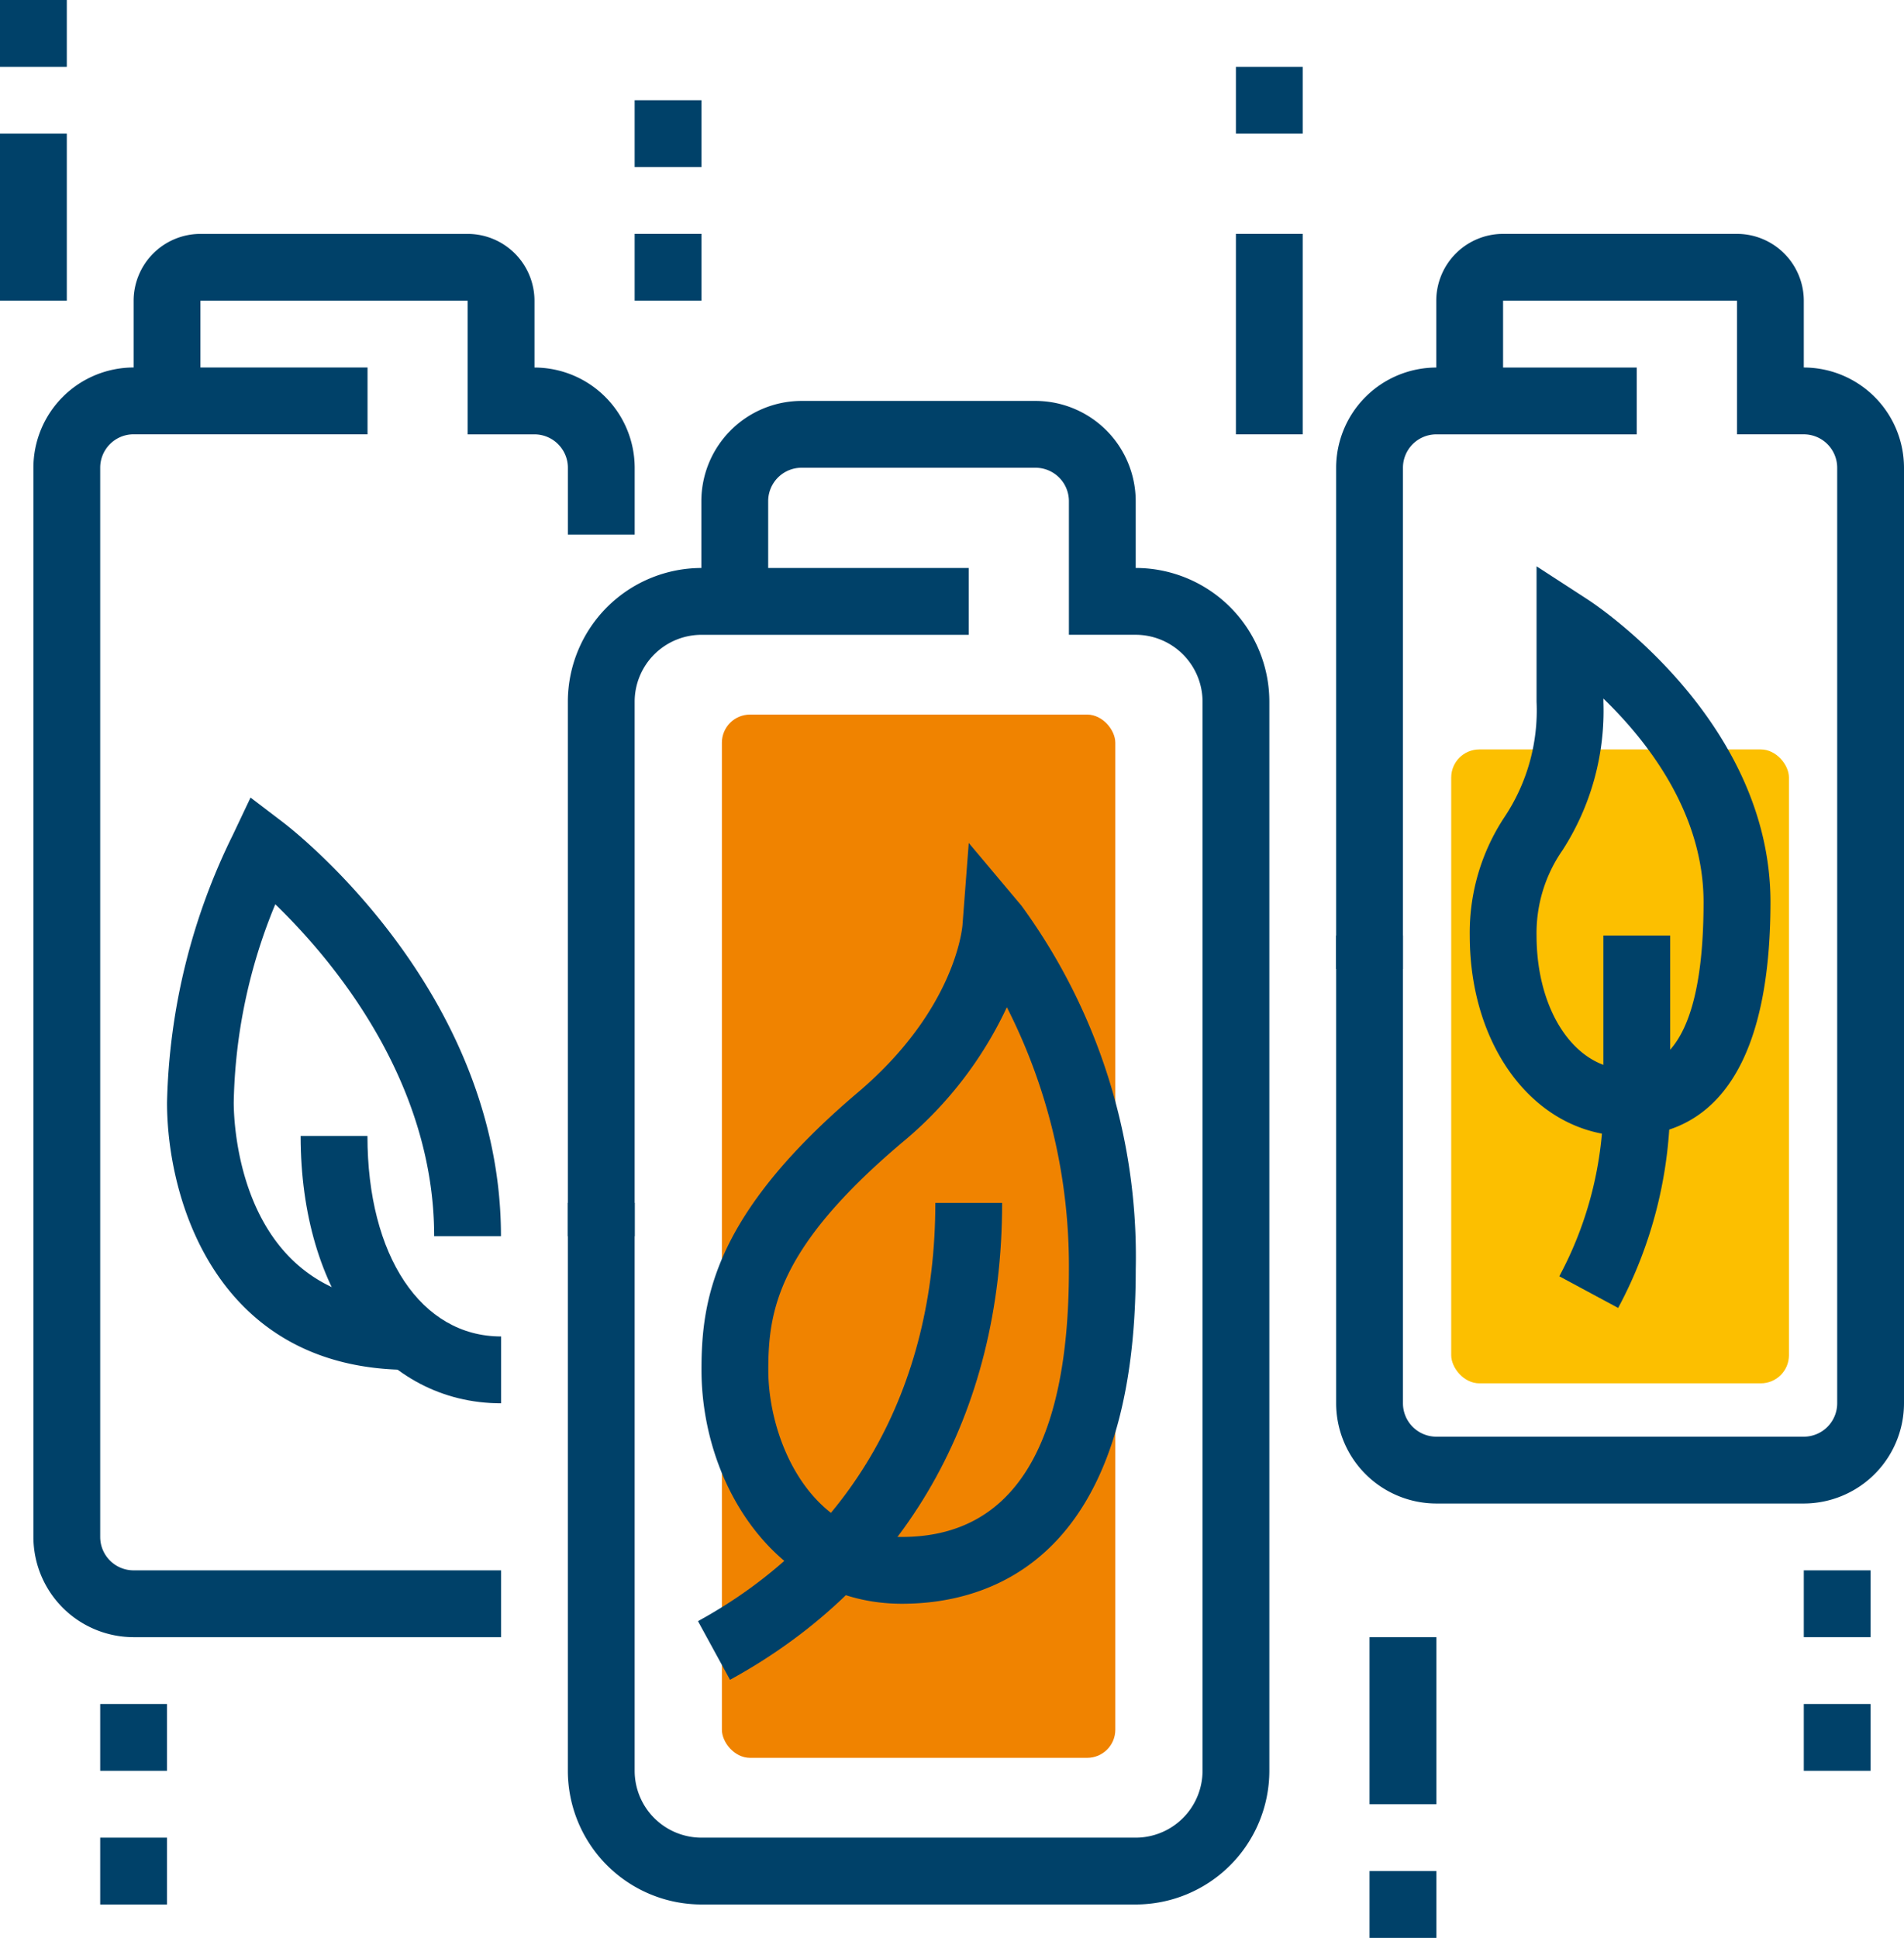
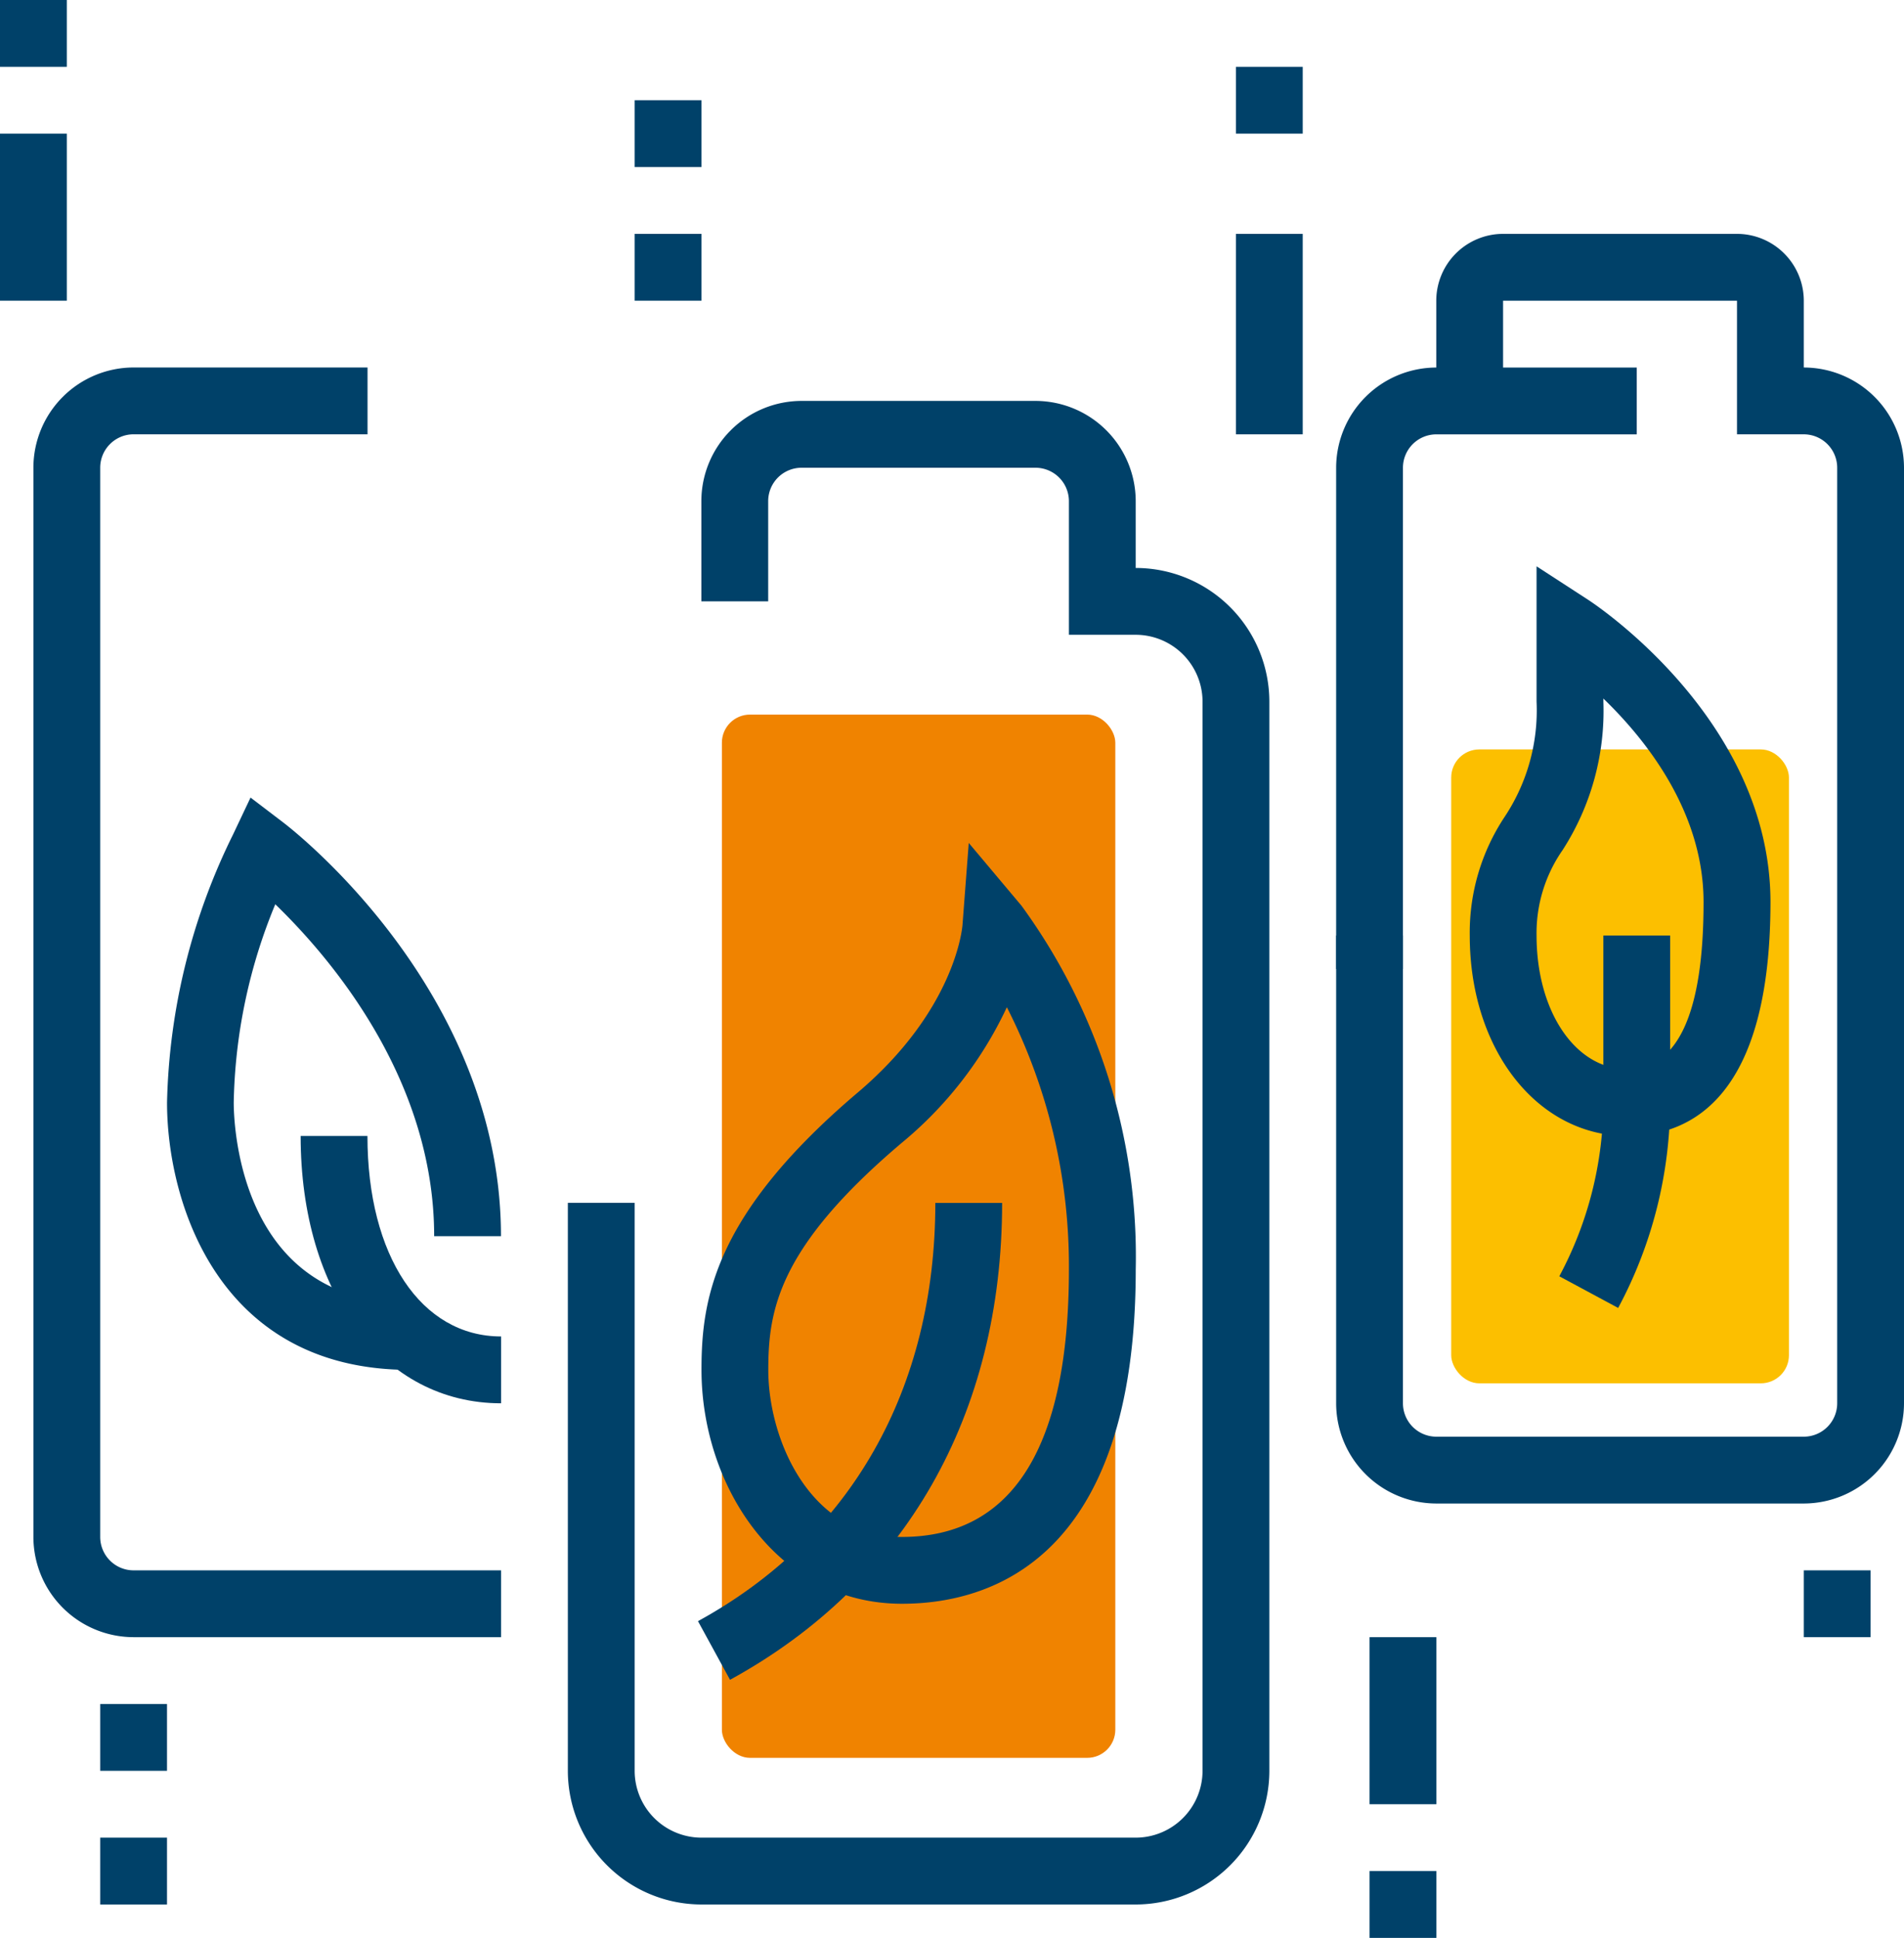
<svg xmlns="http://www.w3.org/2000/svg" width="70" height="71.228" viewBox="0 0 70 71.228">
  <defs>
    <style>.a{fill:#fcbf00;}.b{fill:#f08300;}.c{fill:#004169;}</style>
  </defs>
  <g transform="translate(3047.333 -733.668)">
    <rect class="a" width="12.417" height="23.3" rx="1.034" transform="translate(-2993.98 761.213)" />
    <rect class="b" width="14.464" height="38.346" rx="1.034" transform="translate(-3020.793 759.933)" />
    <g transform="translate(-3047.333 733.668)">
-       <path class="c" d="M-3027.877,775.229h-2.456V755.58a4.917,4.917,0,0,1,4.912-4.912h9.825v2.456h-9.825a2.459,2.459,0,0,0-2.456,2.456Z" transform="translate(3051.21 -729.791)" />
      <path class="c" d="M-3009.456,800.931h-15.965a4.917,4.917,0,0,1-4.912-4.912V775.142h2.456v20.877a2.459,2.459,0,0,0,2.456,2.456h15.965a2.46,2.46,0,0,0,2.457-2.456v-39.3a2.46,2.46,0,0,0-2.457-2.456h-2.456v-4.912a1.229,1.229,0,0,0-1.228-1.228h-8.6a1.228,1.228,0,0,0-1.228,1.228v3.684h-2.457v-3.684a3.688,3.688,0,0,1,3.685-3.684h8.6a3.689,3.689,0,0,1,3.684,3.684v2.456a4.917,4.917,0,0,1,4.913,4.912v39.3A4.917,4.917,0,0,1-3009.456,800.931Z" transform="translate(3051.21 -730.931)" />
      <path class="c" d="M-3018.965,786.861c-4.613,0-7.368-4.371-7.368-8.6,0-2.575.445-5.7,5.756-10.2,3.565-3.025,3.83-6.025,3.84-6.15l.23-3.014,1.939,2.307a21.873,21.873,0,0,1,4.2,13.375C-3010.368,785.266-3015.754,786.861-3018.965,786.861Zm3.859-21.926a14.314,14.314,0,0,1-3.883,5c-4.514,3.828-4.888,6.124-4.888,8.33,0,2.549,1.524,6.14,4.912,6.14,4.073,0,6.14-3.3,6.14-9.824A20.96,20.96,0,0,0-3015.106,764.935Z" transform="translate(3052.123 -727.914)" />
      <path class="c" d="M-3025.26,787.2l-1.178-2.156c5.626-3.075,8.726-8.534,8.726-15.373h2.456C-3015.256,777.445-3018.809,783.67-3025.26,787.2Z" transform="translate(3052.099 -725.458)" />
      <path class="c" d="M-3004.877,766.773h-2.456V748.352a3.688,3.688,0,0,1,3.684-3.684h7.368v2.456h-7.368a1.228,1.228,0,0,0-1.228,1.228Z" transform="translate(3056.456 -731.159)" />
-       <path class="c" d="M-2990.14,787.334h-13.509a3.688,3.688,0,0,1-3.684-3.684V766.457h2.456V783.65a1.229,1.229,0,0,0,1.228,1.228h13.509a1.229,1.229,0,0,0,1.228-1.228V749.264a1.229,1.229,0,0,0-1.228-1.228h-2.456v-4.912h-8.6v3.684h-2.456v-3.684a2.459,2.459,0,0,1,2.456-2.456h8.6a2.46,2.46,0,0,1,2.456,2.456v2.456a3.689,3.689,0,0,1,3.684,3.684V783.65A3.689,3.689,0,0,1-2990.14,787.334Z" transform="translate(3056.456 -732.072)" />
+       <path class="c" d="M-2990.14,787.334h-13.509a3.688,3.688,0,0,1-3.684-3.684V766.457h2.456V783.65a1.229,1.229,0,0,0,1.228,1.228h13.509a1.229,1.229,0,0,0,1.228-1.228V749.264a1.229,1.229,0,0,0-1.228-1.228h-2.456v-4.912h-8.6v3.684h-2.456v-3.684a2.459,2.459,0,0,1,2.456-2.456h8.6a2.46,2.46,0,0,1,2.456,2.456v2.456a3.689,3.689,0,0,1,3.684,3.684V783.65A3.689,3.689,0,0,1-2990.14,787.334" transform="translate(3056.456 -732.072)" />
      <path class="c" d="M-2997.542,771.557c-3.3,0-5.791-3.167-5.791-7.368a7.693,7.693,0,0,1,1.293-4.378,7.068,7.068,0,0,0,1.163-4.218v-4.975l1.9,1.233c.273.179,6.7,4.432,6.7,11.11C-2992.281,770.065-2995.142,771.557-2997.542,771.557Zm-.878-16.079v.114a9.448,9.448,0,0,1-1.5,5.457,5.338,5.338,0,0,0-.957,3.139c0,2.8,1.434,4.912,3.334,4.912,1.862,0,2.806-2.066,2.806-6.14C-2994.737,759.683-2996.8,757.043-2998.421,755.478Z" transform="translate(3057.368 -729.803)" />
      <path class="c" d="M-2998.488,775.356l-2.164-1.164a13.6,13.6,0,0,0,1.62-6.425v-6.1h2.456v6.1A16.076,16.076,0,0,1-2998.488,775.356Z" transform="translate(3057.979 -727.282)" />
      <path class="c" d="M-3029.14,791.334h-13.509a3.688,3.688,0,0,1-3.684-3.684v-39.3a3.688,3.688,0,0,1,3.684-3.684h8.6v2.456h-8.6a1.228,1.228,0,0,0-1.228,1.228v39.3a1.228,1.228,0,0,0,1.228,1.228h13.509Z" transform="translate(3047.561 -731.159)" />
-       <path class="c" d="M-3024.912,751.721h-2.456v-2.456a1.229,1.229,0,0,0-1.228-1.228h-2.456v-4.912h-9.825v3.684h-2.456v-3.684a2.459,2.459,0,0,1,2.456-2.456h9.825a2.46,2.46,0,0,1,2.456,2.456v2.456a3.689,3.689,0,0,1,3.684,3.684Z" transform="translate(3048.246 -732.072)" />
      <path class="c" d="M-3030.964,777.493c-4.339,0-7.369-4.04-7.369-9.825h2.456c0,4.408,1.974,7.368,4.913,7.368Z" transform="translate(3049.386 -725.914)" />
      <path class="c" d="M-3033.416,778.574c-7.039,0-8.917-6.175-8.917-9.825a23.362,23.362,0,0,1,2.422-9.842l.648-1.368,1.2.914c.328.249,8.007,6.183,8.007,15.208h-2.456c0-5.8-3.833-10.258-5.841-12.2a19.916,19.916,0,0,0-1.528,7.284c0,.754.181,7.368,6.461,7.368Z" transform="translate(3048.474 -728.224)" />
      <rect class="c" width="2.456" height="2.456" transform="translate(66.316 57.719)" />
-       <rect class="c" width="2.456" height="2.456" transform="translate(66.316 62.631)" />
      <rect class="c" width="2.456" height="6.14" transform="translate(50.351 60.175)" />
      <rect class="c" width="2.456" height="2.456" transform="translate(50.351 68.772)" />
      <rect class="c" width="2.456" height="2.456" transform="translate(3.684 62.631)" />
      <rect class="c" width="2.456" height="2.456" transform="translate(3.684 67.544)" />
      <rect class="c" width="2.456" height="7.368" transform="translate(45.438 8.596)" />
      <rect class="c" width="2.456" height="2.456" transform="translate(45.438 2.456)" />
      <rect class="c" width="2.456" height="2.456" transform="translate(23.333 3.684)" />
      <rect class="c" width="2.456" height="2.456" transform="translate(23.333 8.596)" />
      <rect class="c" width="2.456" height="6.14" transform="translate(0 4.912)" />
      <rect class="c" width="2.456" height="2.456" />
    </g>
  </g>
</svg>